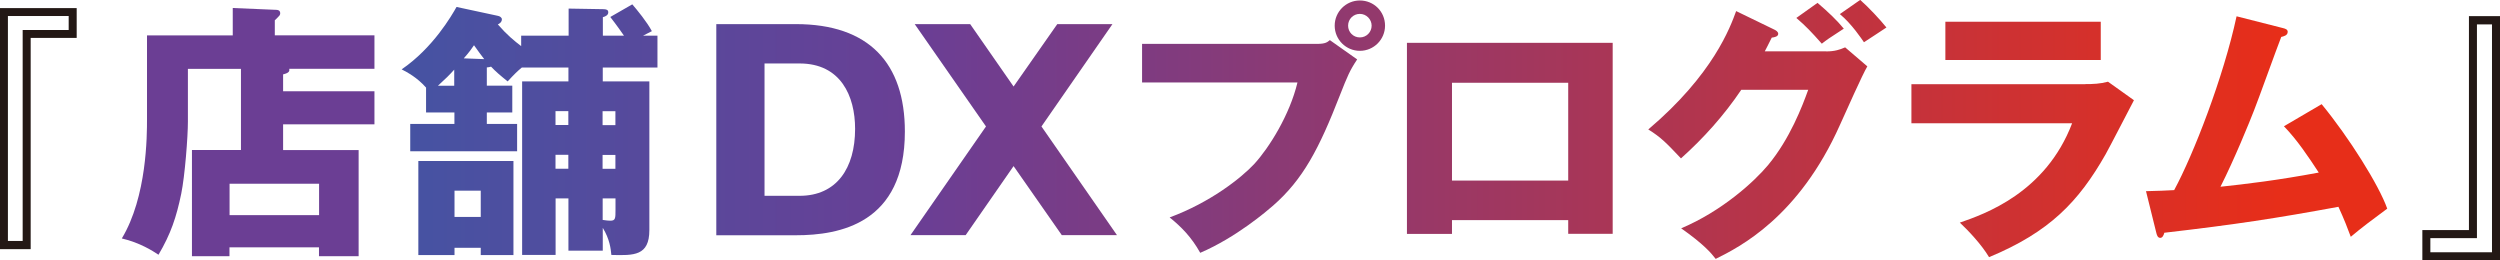
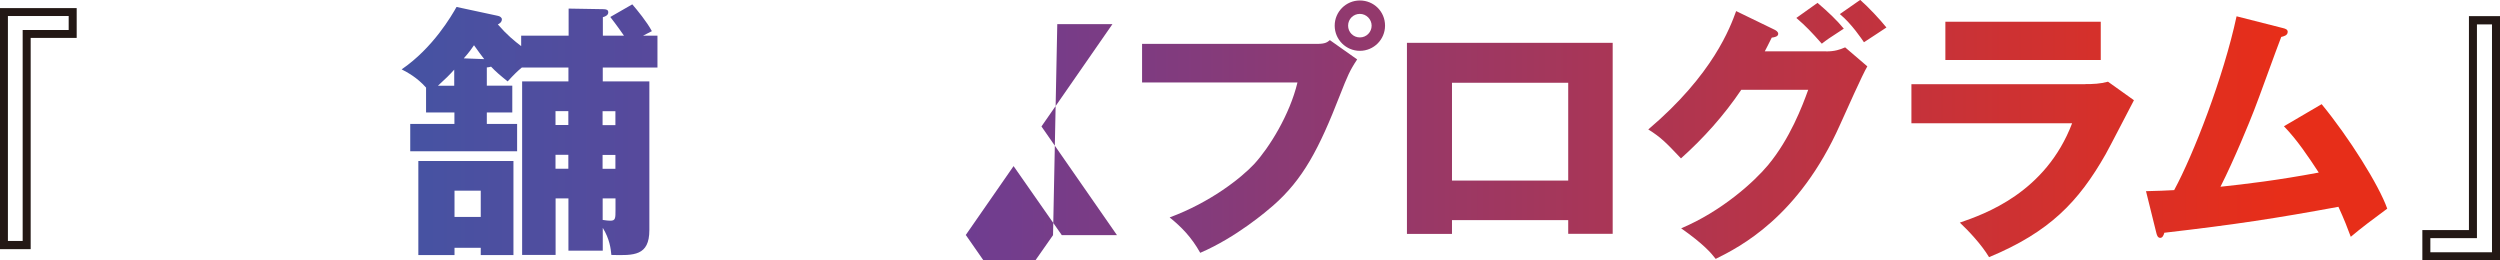
<svg xmlns="http://www.w3.org/2000/svg" xmlns:xlink="http://www.w3.org/1999/xlink" id="_イヤー_2" viewBox="0 0 259.18 26.99">
  <defs>
    <style>.cls-1{fill:url(#_称未設定グラデーション_3-7);}.cls-2{fill:url(#_称未設定グラデーション_3-5);}.cls-3{fill:url(#_称未設定グラデーション_3-6);}.cls-4{fill:url(#_称未設定グラデーション_3-8);}.cls-5{fill:url(#_称未設定グラデーション_3-4);}.cls-6{fill:url(#_称未設定グラデーション_3-2);}.cls-7{fill:#231815;}.cls-8{fill:url(#_称未設定グラデーション_2);}.cls-9{fill:url(#_称未設定グラデーション_3);}.cls-10{fill:url(#_称未設定グラデーション_3-3);}</style>
    <linearGradient id="_称未設定グラデーション_2" x1="-41.13" y1="13.69" x2="239.03" y2="13.69" gradientTransform="matrix(1, 0, 0, 1, 0, 0)" gradientUnits="userSpaceOnUse">
      <stop offset=".49" stop-color="#6b3e94" />
      <stop offset="1" stop-color="#e72e19" />
    </linearGradient>
    <linearGradient id="_称未設定グラデーション_3" x1="-41.13" y1="13.45" x2="239.03" y2="13.45" gradientTransform="matrix(1, 0, 0, 1, 0, 0)" gradientUnits="userSpaceOnUse">
      <stop offset="0" stop-color="#0c73b9" />
      <stop offset=".49" stop-color="#6b3e94" />
      <stop offset="1" stop-color="#e72e19" />
    </linearGradient>
    <linearGradient id="_称未設定グラデーション_3-2" x1="-40.15" y1="13.44" x2="240.01" y2="13.44" xlink:href="#_称未設定グラデーション_3" />
    <linearGradient id="_称未設定グラデーション_3-3" x1="-41.13" y1="13.44" x2="239.03" y2="13.44" xlink:href="#_称未設定グラデーション_3" />
    <linearGradient id="_称未設定グラデーション_3-4" x1="-41.13" y1="13.14" x2="239.03" y2="13.14" xlink:href="#_称未設定グラデーション_3" />
    <linearGradient id="_称未設定グラデーション_3-5" x1="-42.25" y1="14.34" x2="237.91" y2="14.34" xlink:href="#_称未設定グラデーション_3" />
    <linearGradient id="_称未設定グラデーション_3-6" x1="-42.81" y1="13.43" x2="237.35" y2="13.43" xlink:href="#_称未設定グラデーション_3" />
    <linearGradient id="_称未設定グラデーション_3-7" x1="-42.39" y1="14.45" x2="237.77" y2="14.45" xlink:href="#_称未設定グラデーション_3" />
    <linearGradient id="_称未設定グラデーション_3-8" x1="-43.79" y1="13.18" x2="236.37" y2="13.18" xlink:href="#_称未設定グラデーション_3" />
  </defs>
  <g id="TEXT">
    <g>
      <path class="cls-7" d="M7.95,3.93H3.18V25.83H0V.84H7.95V3.93Zm-.82-2.27H.82V24.98h1.53V3.11H7.12V1.66Z" />
      <g>
        <g>
-           <path class="cls-8" d="M38.82,9.47v3.42h-9.47v2.67h7.83v11h-4.11v-.92h-9.28v.92h-3.89V15.55h5.08V7.14h-5.5v5.47c0,1.58-.31,5.61-.69,7.47-.5,2.42-1.08,4.17-2.36,6.33-.58-.39-1.92-1.25-3.8-1.69,2.61-4.33,2.61-10.69,2.61-12.36V3.67h8.89V.83l4.5,.19c.14,0,.42,.03,.42,.36,0,.14-.08,.25-.17,.33-.19,.19-.25,.28-.39,.39v1.56h10.33v3.47h-8.83c.03,.22,.03,.42-.64,.58v1.75h9.47Zm-15.02,12.83h9.28v-3.25h-9.28v3.25Z" />
          <path class="cls-9" d="M62.48,25.99h-3.55v-5.42h-1.33v5.86h-3.47V8.44h4.8v-1.44h-4.83c-.44,.36-.81,.72-1.47,1.44-.83-.67-1.25-1.03-1.72-1.53-.11,.03-.28,.08-.44,.08v1.89h2.64v2.78h-2.64v1.19h3.14v2.83h-11.08v-2.83h4.58v-1.19h-2.94v-2.58c-.94-1.06-1.94-1.58-2.53-1.89,3.25-2.22,5.19-5.58,5.69-6.47l4.28,.92c.19,.03,.42,.17,.42,.36,0,.31-.28,.47-.42,.53,.94,1.08,1.72,1.72,2.42,2.25v-1.08h4.92V.89l3.55,.06c.36,0,.56,.06,.56,.33s-.25,.42-.56,.5v1.92h2.19c-.17-.25-.75-1.08-1.42-1.94l2.28-1.31c.5,.58,1.53,1.83,2.03,2.78l-.92,.47h1.5v3.3h-5.67v1.44h4.83v15.41c0,2.69-1.61,2.64-3.94,2.58-.06-.64-.17-1.64-.89-2.81v2.36Zm-9.25-9.3v9.75h-3.39v-.75h-2.72v.75h-3.75v-9.75h9.86Zm-6.14-9.47c-.47,.53-.92,.97-1.69,1.67h1.69v-1.67Zm.03,12.55v2.72h2.72v-2.72h-2.72Zm3.08-13.64c-.31-.39-.67-.89-1.06-1.44-.22,.33-.47,.69-1.06,1.36l2.11,.08Zm8.72,5.39h-1.33v1.44h1.33v-1.44Zm0,4.53h-1.33v1.44h1.33v-1.44Zm3.55-3.08h1.33v-1.44h-1.33v1.44Zm0,4.53h1.33v-1.44h-1.33v1.44Zm0,5.3c.33,.06,.69,.08,.81,.08,.53,0,.53-.25,.53-1.14v-1.17h-1.33v2.22Z" />
-           <path class="cls-6" d="M74.26,2.5h8.25c7.58,0,11.3,4.05,11.3,11.14,0,9.55-6.78,10.75-11.3,10.75h-8.25V2.5Zm5,17.8h3.64c3.83,0,5.75-2.86,5.75-6.94,0-3.42-1.5-6.78-5.75-6.78h-3.64v13.72Z" />
-           <path class="cls-10" d="M109.61,2.5h5.72l-7.36,10.61,7.83,11.27h-5.72l-5-7.16-4.97,7.16h-5.72l7.83-11.27-7.39-10.61h5.75l4.5,6.47,4.53-6.47Z" />
+           <path class="cls-10" d="M109.61,2.5h5.72l-7.36,10.61,7.83,11.27h-5.72l-5-7.16-4.97,7.16h-5.72h5.75l4.5,6.47,4.53-6.47Z" />
          <path class="cls-5" d="M136.54,4.55c.86,0,1.06-.17,1.33-.39l2.83,2c-.78,1.17-1,1.72-1.78,3.69-2.17,5.58-3.83,8.75-6.94,11.47-.61,.53-3.8,3.28-7.55,4.89-.92-1.64-1.94-2.67-3.17-3.67,4.22-1.56,7.41-4.08,8.78-5.55,1.53-1.67,3.67-5.08,4.47-8.44h-16.11v-4h18.13Zm7.05-1.89c0,1.44-1.17,2.61-2.61,2.61s-2.61-1.17-2.61-2.61,1.17-2.61,2.61-2.61,2.61,1.14,2.61,2.61Zm-3.83,0c0,.67,.53,1.22,1.22,1.22s1.22-.56,1.22-1.22-.55-1.22-1.22-1.22-1.22,.53-1.22,1.22Z" />
          <path class="cls-2" d="M150.53,22.83v1.42h-4.67V4.44h21.33V24.24h-4.61v-1.42h-12.05Zm12.05-4.11V8.58h-12.05v10.14h12.05Z" />
          <path class="cls-3" d="M189.32,5.33c.92,0,1.42-.19,1.97-.42l2.3,1.97c-.5,.83-2.19,4.64-2.83,6.05-4.28,9.61-10.44,12.69-12.89,13.91-.47-.61-1.25-1.53-3.58-3.17,4.22-1.78,7.58-4.83,9.03-6.58,2.25-2.72,3.53-6.08,4.14-7.78h-6.94c-1.78,2.64-3.89,5-6.25,7.11-1.5-1.58-2.05-2.17-3.39-3,6.75-5.72,8.5-10.61,9.11-12.27l4,1.94c.11,.06,.36,.19,.36,.42,0,.28-.39,.36-.67,.39-.44,.86-.53,1.08-.72,1.42h6.36Zm-.89-5.03c1.14,.97,2.03,1.83,2.72,2.67-1.58,1.03-1.75,1.14-2.28,1.56-1.08-1.22-1.64-1.81-2.64-2.67l2.19-1.56Zm4.42-.31c.89,.78,2.08,2.06,2.72,2.86-.36,.25-2,1.31-2.33,1.53-.19-.28-1.28-1.92-2.5-2.92l2.11-1.47Z" />
          <path class="cls-1" d="M216.15,8.72c.86,0,1.58-.03,2.39-.25l2.69,1.92c-.47,.89-2.5,4.83-2.94,5.61-2.8,4.92-5.8,8.05-12.08,10.66-.78-1.31-2.17-2.78-3.03-3.58,2.56-.89,8.89-3.08,11.64-10.3h-16.66v-4.05h17.99Zm1.64-6.47v3.97h-16.11V2.25h16.11Z" />
          <path class="cls-4" d="M240.69,10.8c2.83,3.44,5.94,8.39,6.8,10.83-1.28,.94-2.8,2.08-3.78,2.92-.33-.89-.67-1.78-1.28-3.11-6.47,1.19-10.61,1.83-18.05,2.69-.06,.25-.19,.53-.42,.53-.28,0-.36-.31-.42-.56l-1.06-4.28c1.3-.03,2.03-.06,2.92-.11,2-3.69,5.11-11.69,6.47-18.02l4.8,1.22c.25,.06,.5,.14,.5,.39,0,.39-.44,.47-.67,.53-.47,1.19-2.39,6.55-2.83,7.64-.44,1.14-2.03,5.05-3.47,7.89,2.64-.28,5.92-.67,10.19-1.47-1.11-1.69-2.22-3.36-3.61-4.8l3.89-2.28Z" />
        </g>
        <path class="cls-7" d="M251.13,23.85h4.83V1.67h3.22V26.99h-8.05v-3.14Zm.83,2.3h6.39V2.53h-1.56V24.69h-4.83v1.47Z" />
      </g>
    </g>
  </g>
</svg>